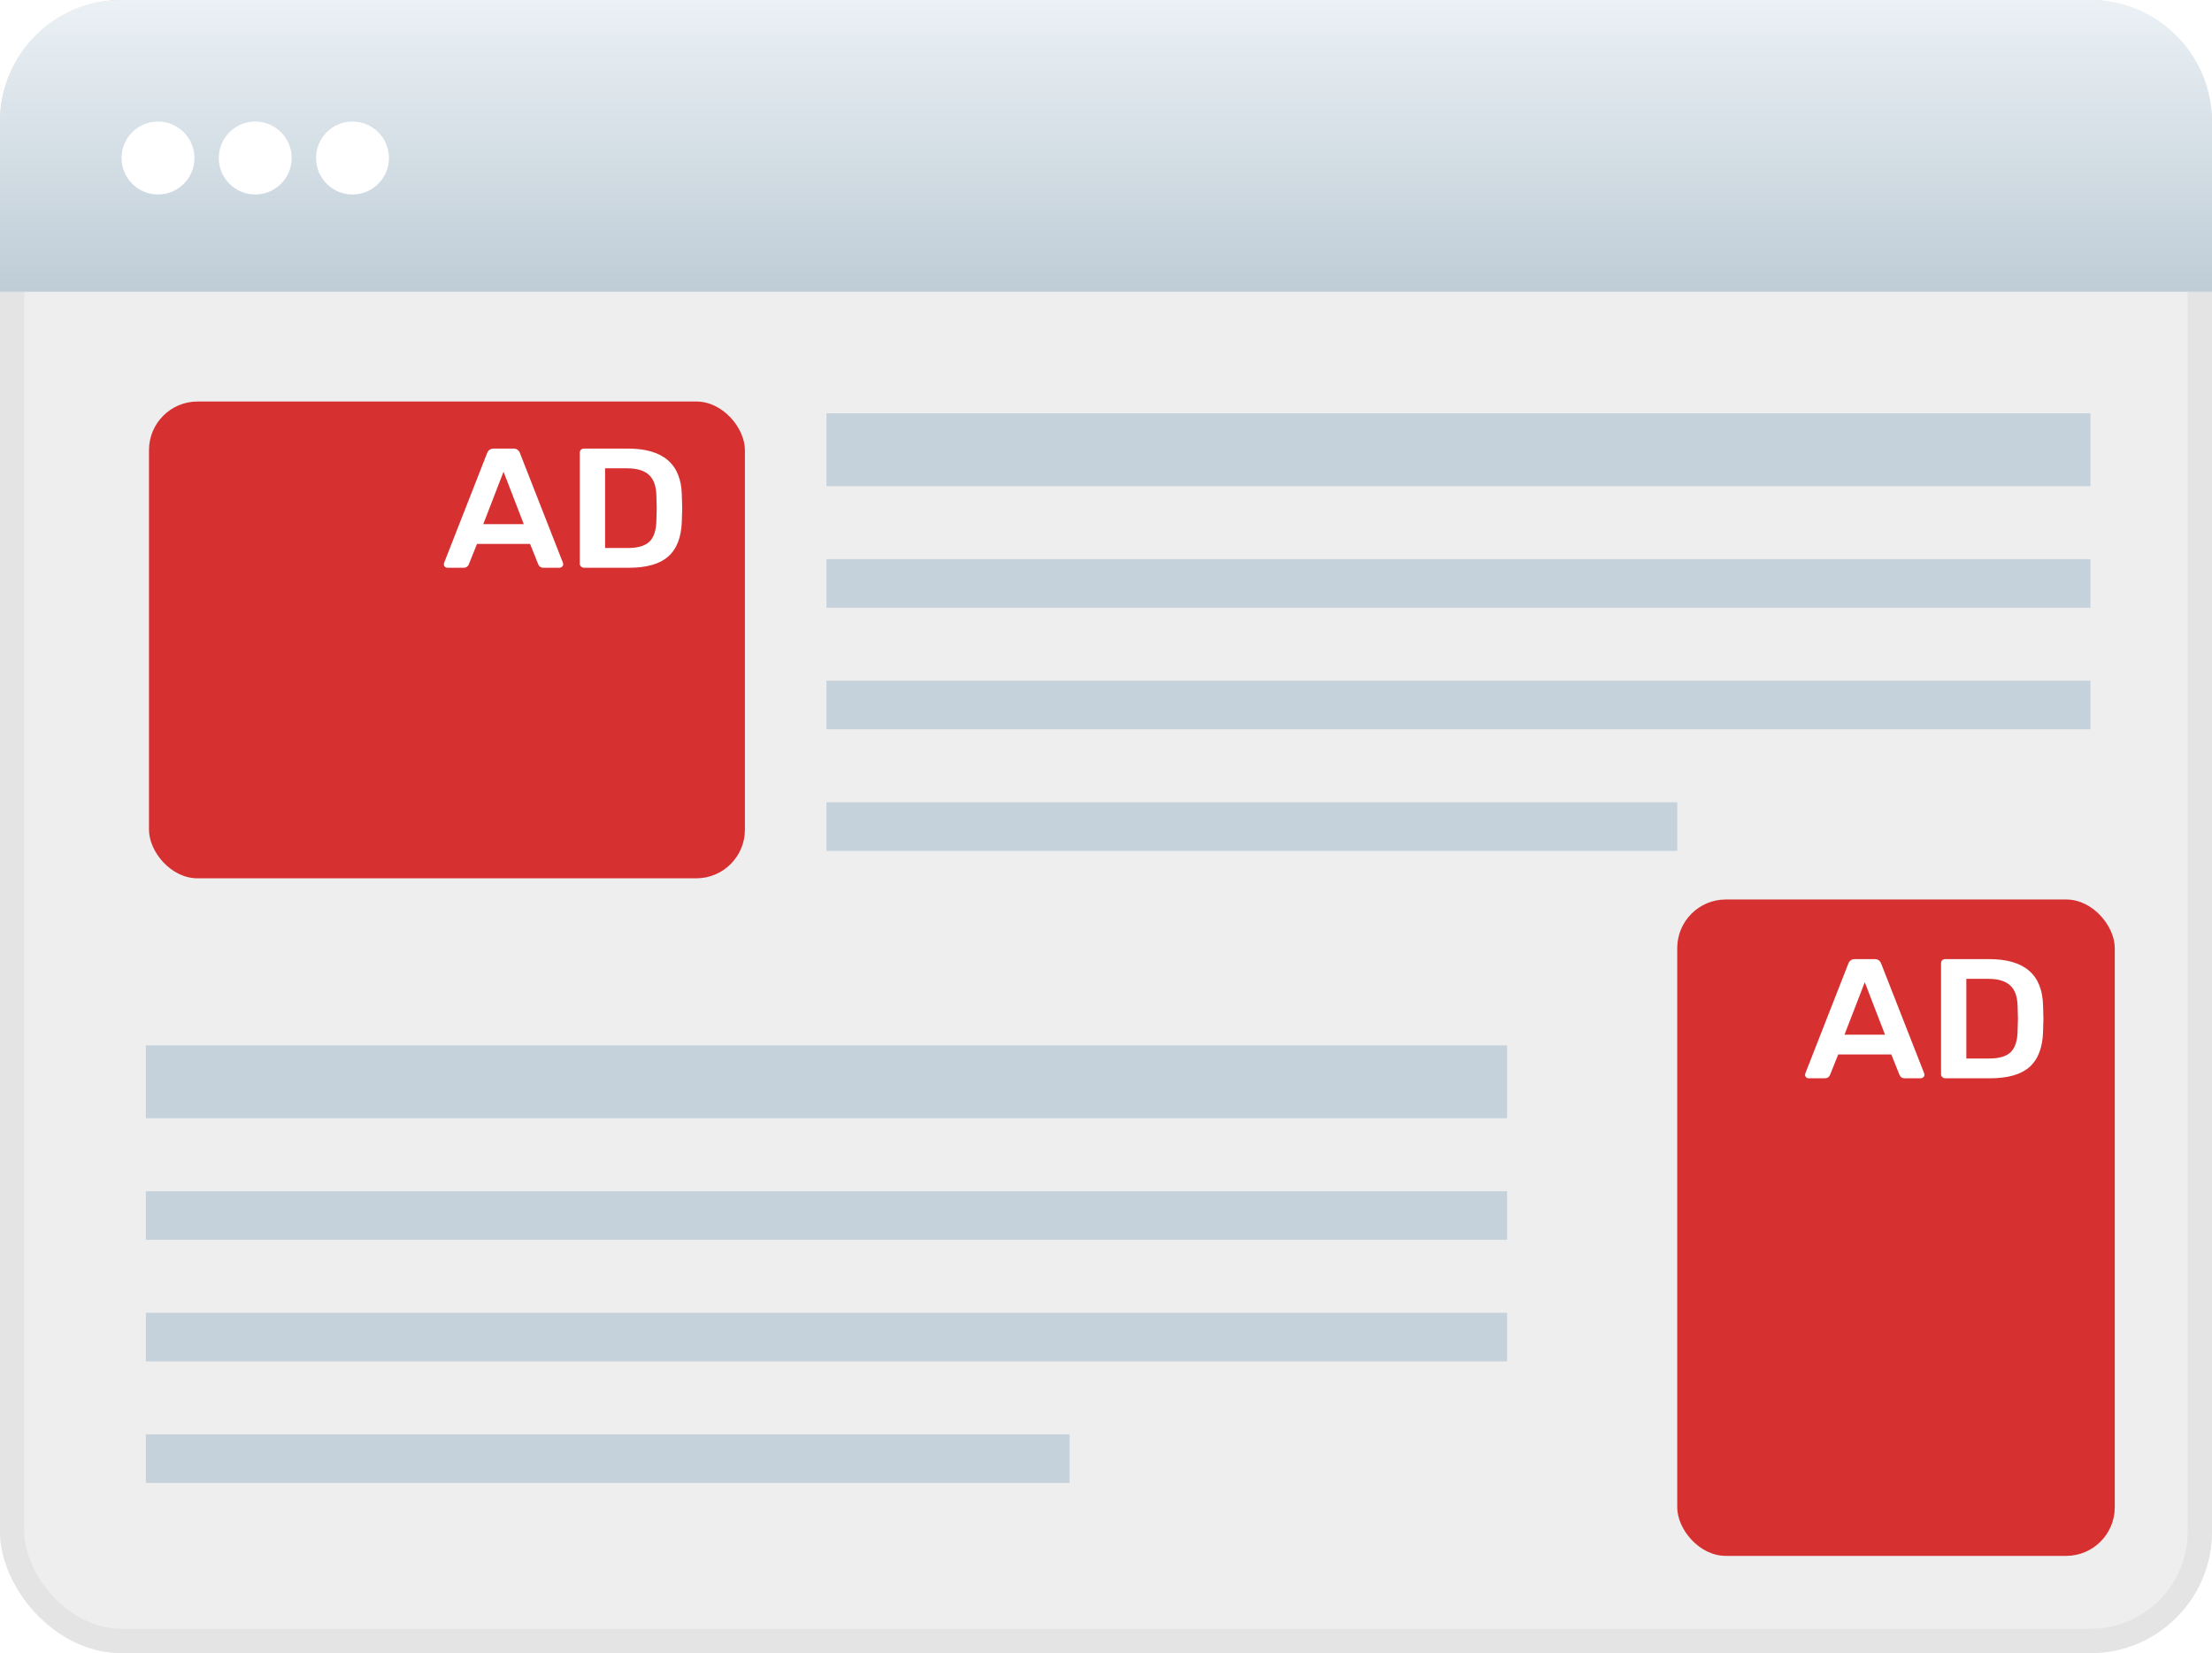
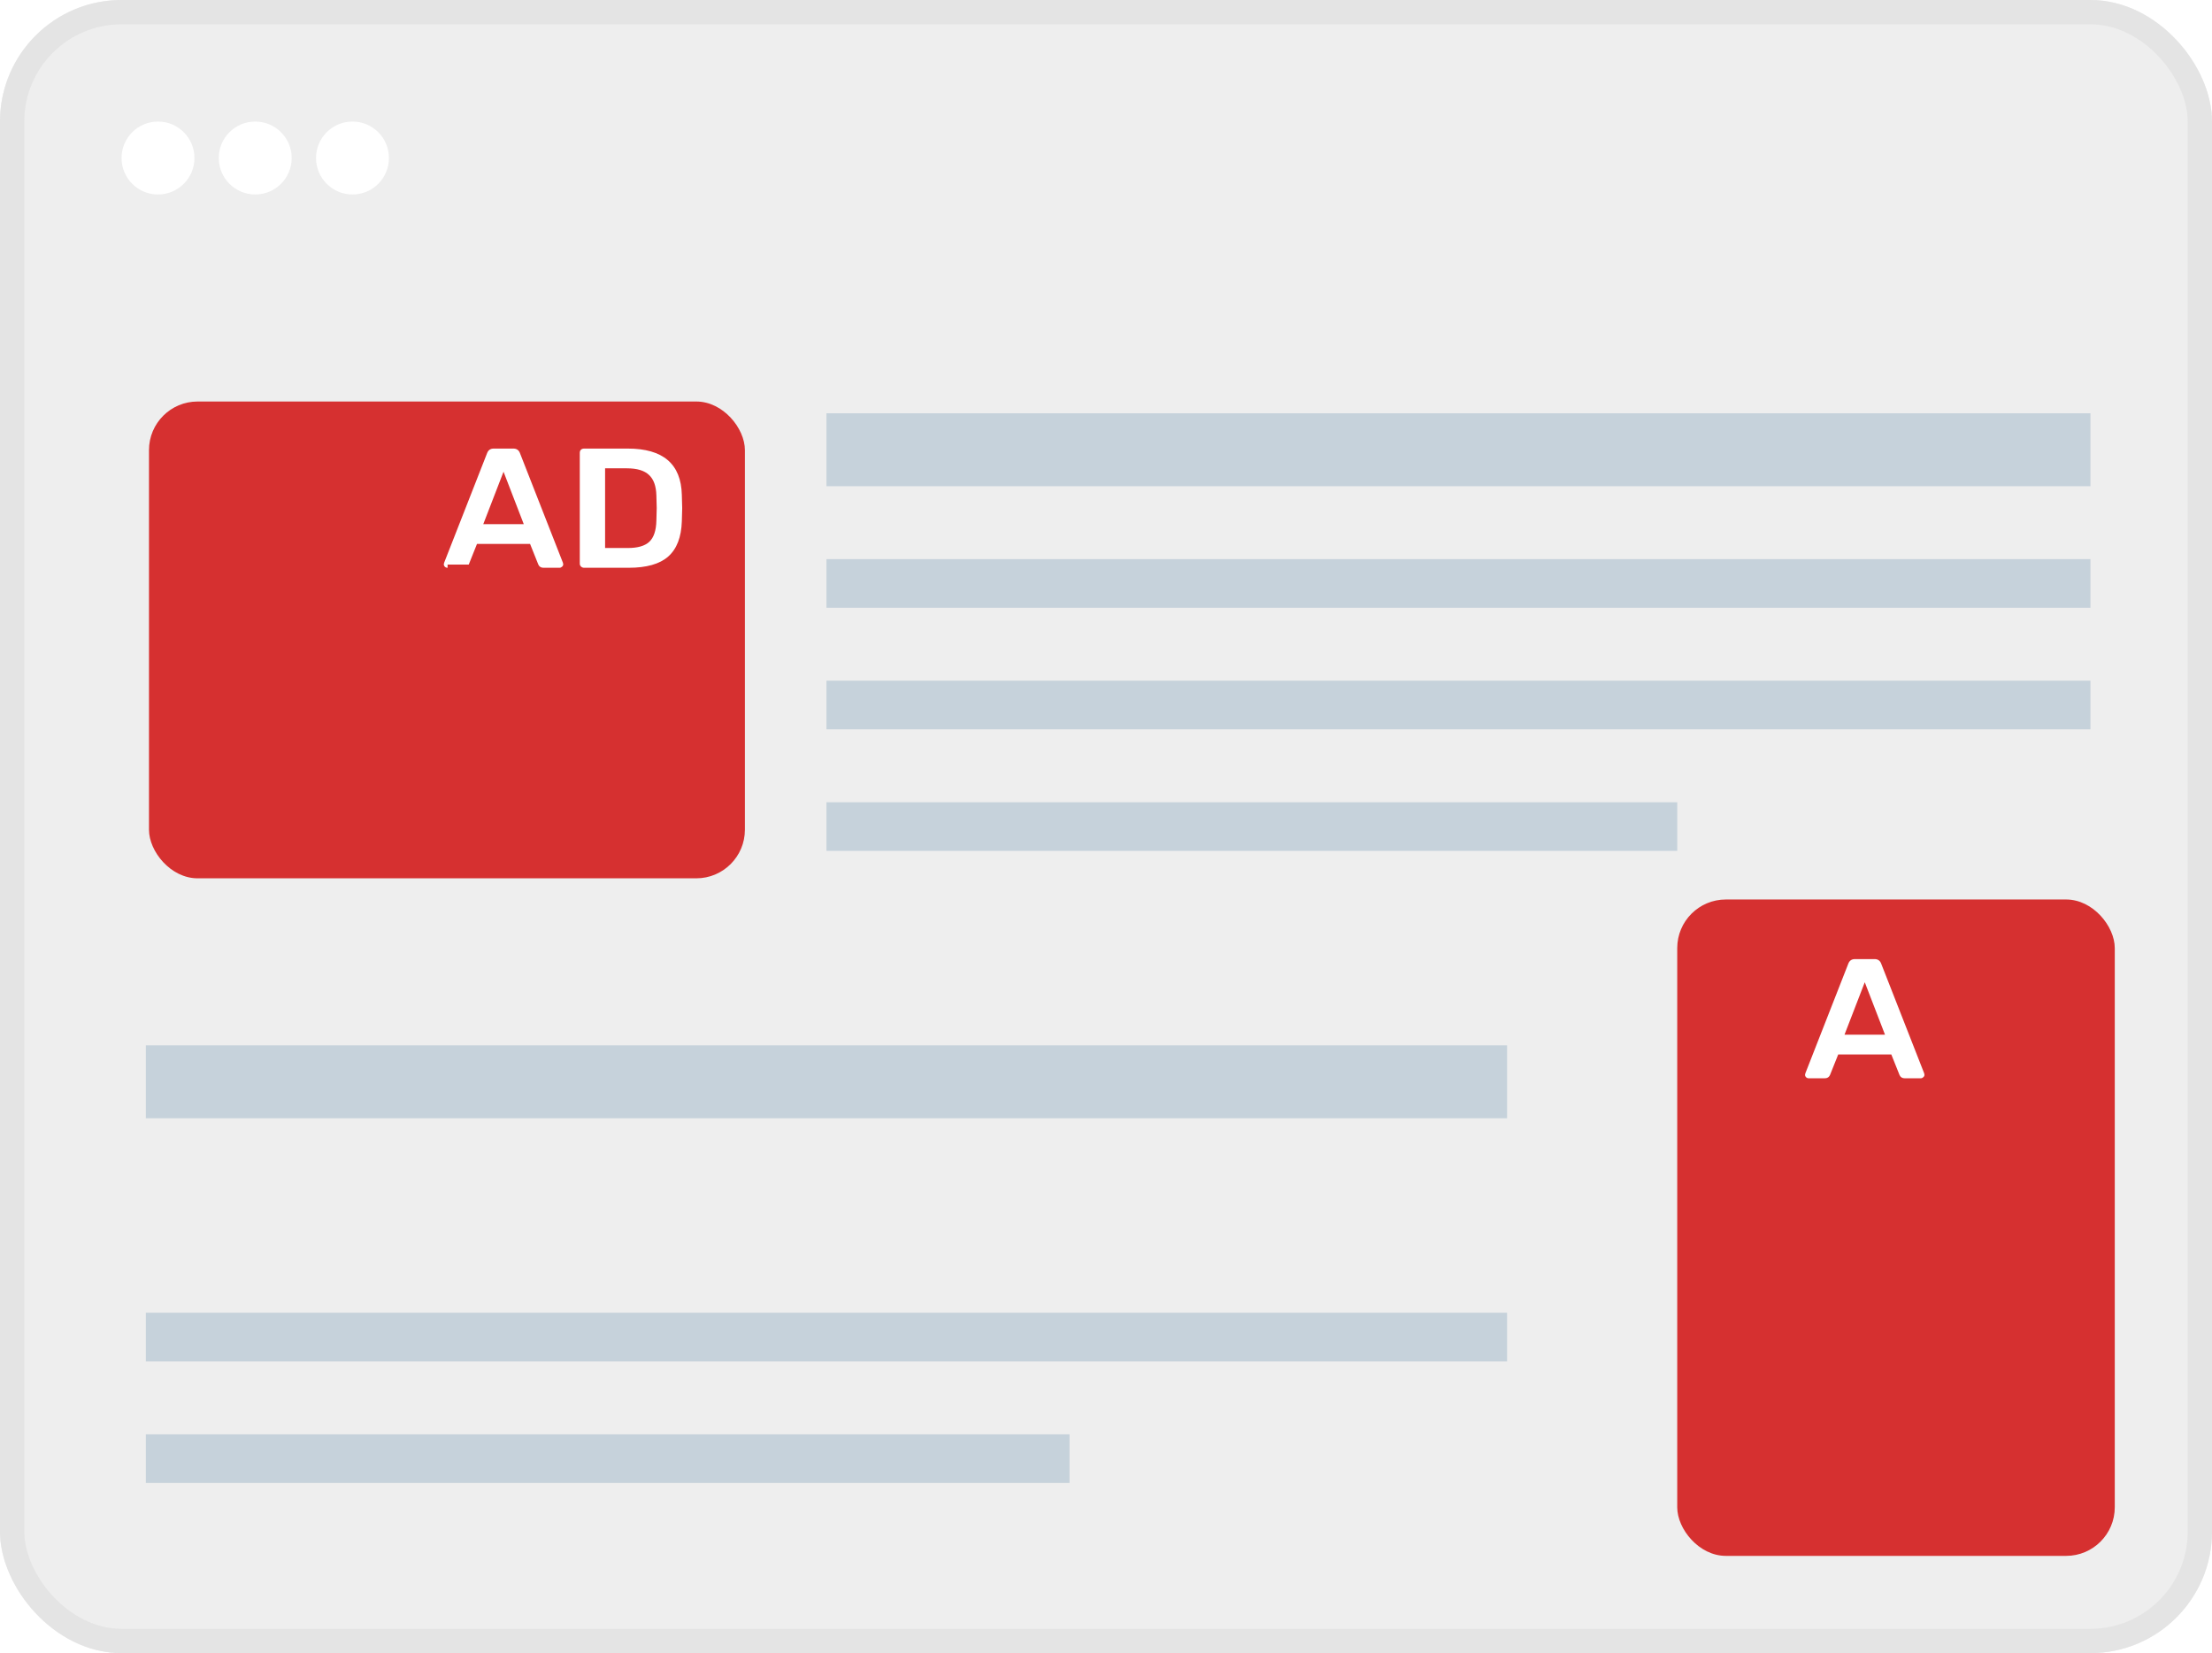
<svg xmlns="http://www.w3.org/2000/svg" width="91" height="68" viewBox="0 0 91 68" fill="none">
  <g filter="url(#filter0_b)">
    <rect width="91" height="68" rx="5" fill="#E5E5E5" fill-opacity="0.66" />
    <rect x="0.5" y="0.5" width="90" height="67" rx="4.5" stroke="#E4E4E4" />
  </g>
-   <path d="M0 5C0 2.239 2.239 0 5 0H86C88.761 0 91 2.239 91 5V12H0V5Z" fill="url(#paint0_linear)" />
  <circle cx="6.5" cy="6.5" r="1.5" fill="white" />
  <circle cx="10.5" cy="6.5" r="1.5" fill="white" />
  <circle cx="14.501" cy="6.5" r="1.5" fill="white" />
  <rect x="6.129" y="16.516" width="24.516" height="19.613" rx="2" fill="#D63030" />
-   <path d="M18.413 23.355C18.369 23.355 18.332 23.341 18.303 23.313C18.273 23.285 18.258 23.25 18.258 23.208L18.273 23.145L20.044 18.627C20.093 18.51 20.181 18.452 20.309 18.452H21.121C21.248 18.452 21.337 18.51 21.386 18.627L23.157 23.145L23.171 23.208C23.171 23.25 23.154 23.285 23.12 23.313C23.09 23.341 23.056 23.355 23.016 23.355H22.36C22.257 23.355 22.185 23.311 22.146 23.222L21.807 22.374H19.623L19.284 23.222C19.244 23.311 19.173 23.355 19.07 23.355H18.413ZM19.881 21.562H21.548L20.715 19.404L19.881 21.562Z" fill="white" />
+   <path d="M18.413 23.355C18.369 23.355 18.332 23.341 18.303 23.313C18.273 23.285 18.258 23.25 18.258 23.208L18.273 23.145L20.044 18.627C20.093 18.51 20.181 18.452 20.309 18.452H21.121C21.248 18.452 21.337 18.51 21.386 18.627L23.157 23.145L23.171 23.208C23.171 23.25 23.154 23.285 23.12 23.313C23.09 23.341 23.056 23.355 23.016 23.355H22.36C22.257 23.355 22.185 23.311 22.146 23.222L21.807 22.374H19.623L19.284 23.222H18.413ZM19.881 21.562H21.548L20.715 19.404L19.881 21.562Z" fill="white" />
  <path d="M24.03 23.355C23.98 23.355 23.939 23.338 23.904 23.306C23.87 23.273 23.852 23.233 23.852 23.187V18.627C23.852 18.575 23.867 18.533 23.897 18.501C23.931 18.468 23.976 18.452 24.03 18.452H25.829C27.28 18.452 28.02 19.087 28.05 20.357C28.06 20.628 28.065 20.81 28.065 20.903C28.065 20.992 28.06 21.172 28.05 21.443C28.03 22.096 27.843 22.58 27.489 22.893C27.14 23.201 26.599 23.355 25.866 23.355H24.03ZM25.829 22.542C26.238 22.542 26.533 22.456 26.715 22.283C26.897 22.11 26.993 21.823 27.003 21.422C27.012 21.141 27.017 20.966 27.017 20.896C27.017 20.822 27.012 20.649 27.003 20.378C26.993 19.995 26.892 19.715 26.7 19.537C26.508 19.355 26.206 19.264 25.793 19.264H24.893V22.542H25.829Z" fill="white" />
  <rect x="34" y="17" width="52" height="3" fill="#C6D2DB" />
  <rect x="6" y="43" width="56" height="3" fill="#C6D2DB" />
  <rect x="34" y="23" width="52" height="2" fill="#C6D2DB" />
-   <rect x="6" y="49" width="56" height="2" fill="#C6D2DB" />
  <rect x="34" y="28" width="52" height="2" fill="#C6D2DB" />
  <rect x="6" y="54" width="56" height="2" fill="#C6D2DB" />
  <rect x="69" y="37" width="18" height="27" rx="2" fill="#D63030" />
  <path d="M74.413 44.355C74.369 44.355 74.332 44.341 74.303 44.313C74.273 44.285 74.258 44.25 74.258 44.208L74.273 44.145L76.043 39.627C76.093 39.51 76.181 39.452 76.309 39.452H77.121C77.248 39.452 77.337 39.51 77.386 39.627L79.157 44.145L79.171 44.208C79.171 44.25 79.154 44.285 79.12 44.313C79.09 44.341 79.056 44.355 79.016 44.355H78.36C78.257 44.355 78.185 44.31 78.146 44.222L77.807 43.374H75.623L75.284 44.222C75.244 44.31 75.173 44.355 75.07 44.355H74.413ZM75.881 42.562H77.548L76.715 40.404L75.881 42.562Z" fill="white" />
-   <path d="M80.03 44.355C79.98 44.355 79.939 44.339 79.904 44.306C79.87 44.273 79.853 44.233 79.853 44.187V39.627C79.853 39.575 79.867 39.533 79.897 39.501C79.931 39.468 79.975 39.452 80.03 39.452H81.829C83.28 39.452 84.02 40.087 84.05 41.357C84.06 41.628 84.065 41.81 84.065 41.903C84.065 41.992 84.06 42.172 84.05 42.443C84.03 43.096 83.843 43.58 83.489 43.893C83.14 44.201 82.599 44.355 81.866 44.355H80.03ZM81.829 43.542C82.238 43.542 82.533 43.456 82.715 43.283C82.897 43.11 82.993 42.823 83.002 42.422C83.012 42.141 83.017 41.966 83.017 41.896C83.017 41.822 83.012 41.649 83.002 41.378C82.993 40.995 82.892 40.715 82.7 40.537C82.508 40.355 82.206 40.264 81.793 40.264H80.893V43.542H81.829Z" fill="white" />
  <rect x="34" y="33" width="35" height="2" fill="#C6D2DB" />
  <rect x="6" y="59" width="38" height="2" fill="#C6D2DB" />
  <defs>
    <filter id="filter0_b" x="-4" y="-4" width="99" height="76" filterUnits="userSpaceOnUse" color-interpolation-filters="sRGB">
      <feFlood flood-opacity="0" result="BackgroundImageFix" />
      <feGaussianBlur in="BackgroundImage" stdDeviation="2" />
      <feComposite in2="SourceAlpha" operator="in" result="effect1_backgroundBlur" />
      <feBlend mode="normal" in="SourceGraphic" in2="effect1_backgroundBlur" result="shape" />
    </filter>
    <linearGradient id="paint0_linear" x1="45.5" y1="0" x2="45.5" y2="12" gradientUnits="userSpaceOnUse">
      <stop stop-color="#EBF1F5" />
      <stop offset="1" stop-color="#BFCDD7" />
    </linearGradient>
  </defs>
</svg>